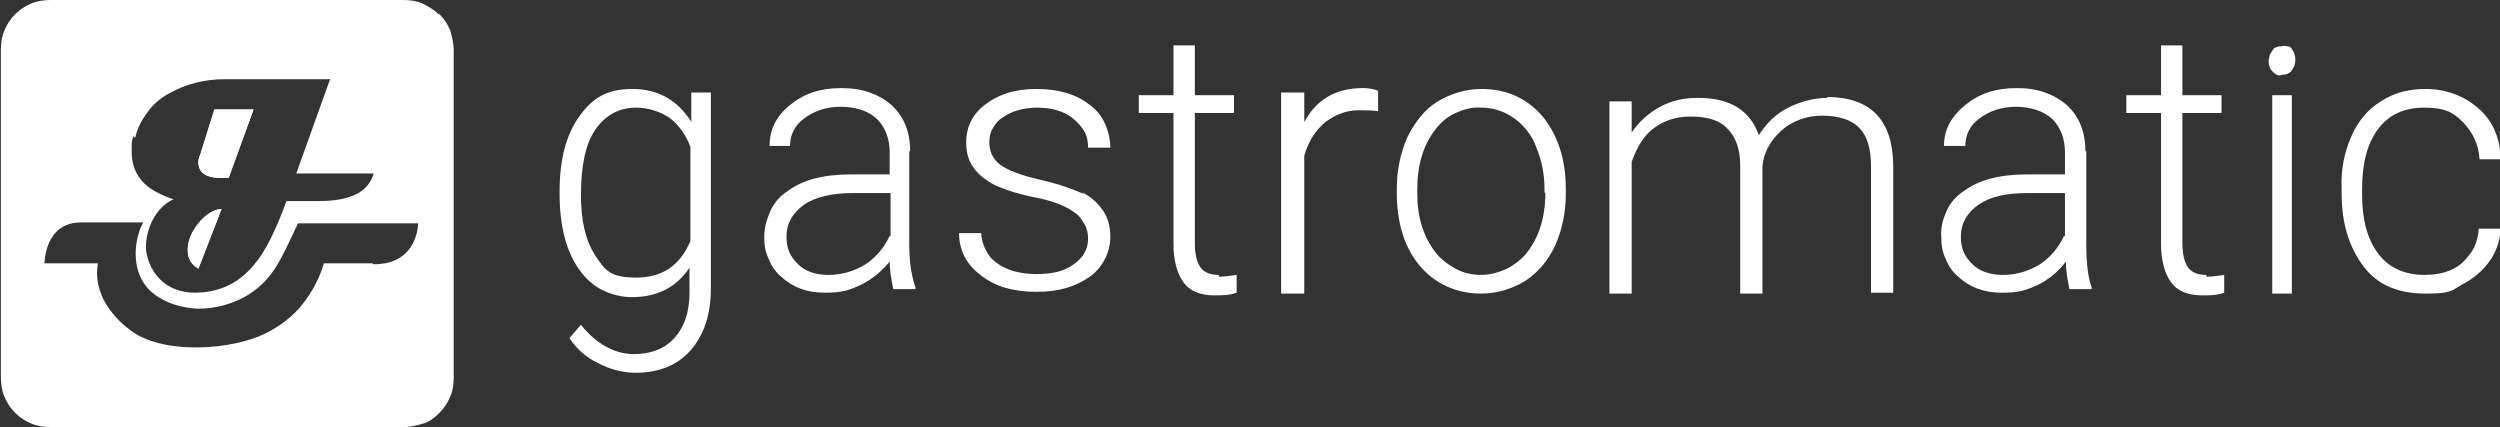
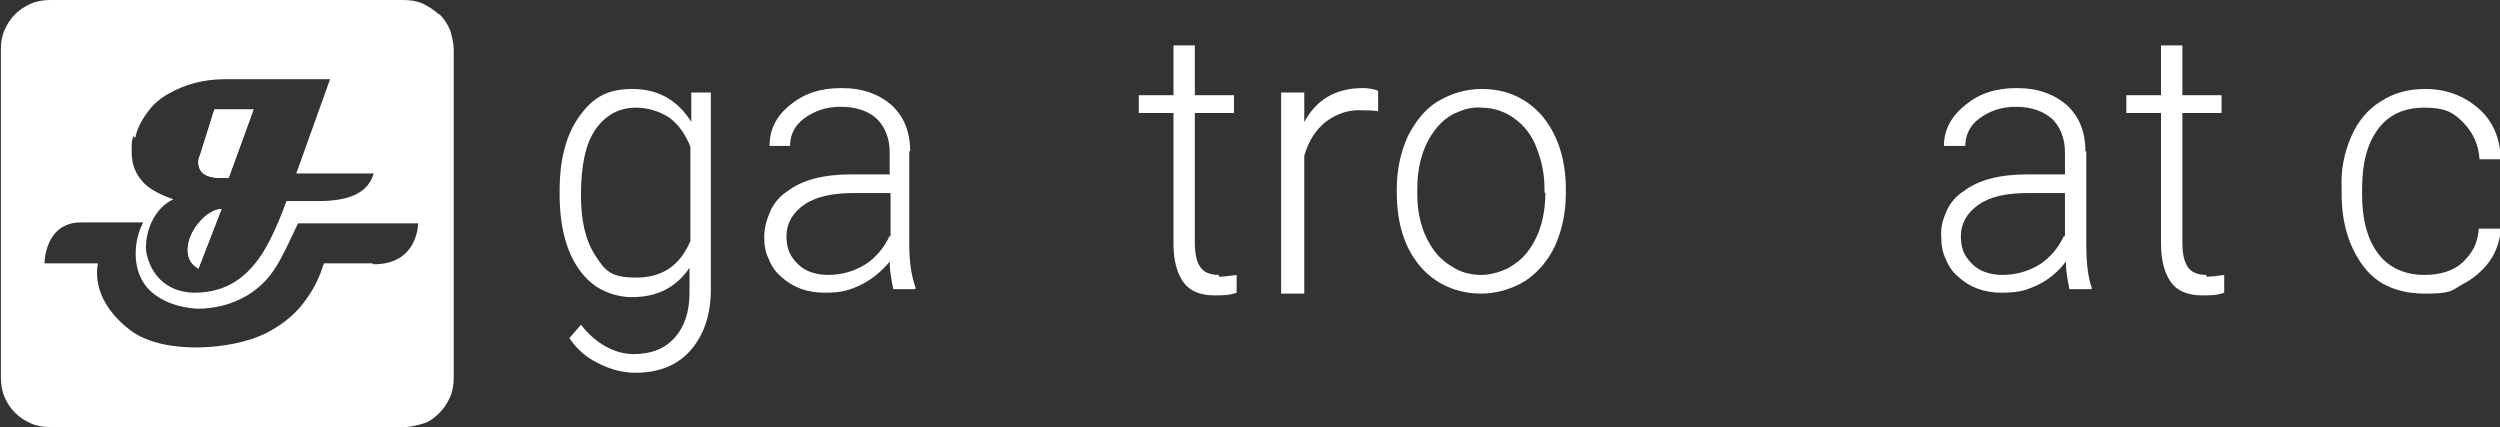
<svg xmlns="http://www.w3.org/2000/svg" id="Ebene_1" viewBox="0 0 281 48">
  <rect x="0" y="0" width="281" height="48" fill="#333333" stroke="none" />
  <defs>
    <style> .st0 { fill: #fff; } </style>
  </defs>
  <path class="st0" d="M77.7,13.7c-1.5-2.4-3.7-3.7-6.6-3.7s-4.5,1-6,3.1-2.2,4.9-2.2,8.4v.3c0,3.5.7,6.4,2.2,8.5.7,1,1.6,1.8,2.6,2.3s2.2.8,3.3.8c2.9,0,5-1.1,6.5-3.3v2.8c0,2.2-.6,3.9-1.7,5.1-1.1,1.2-2.6,1.8-4.6,1.8s-4.2-1.1-5.9-3.3l-1.3,1.5c.8,1.2,1.9,2.2,3.2,2.8,1.3.7,2.8,1.1,4.2,1.1,2.6,0,4.7-.8,6.2-2.5,1.5-1.7,2.3-4,2.3-6.9V10.4h-2.2v3.3c-.1,0-.1,0-.1,0ZM77.6,27.1c-1.2,2.8-3.2,4.1-6.1,4.1s-3.5-.8-4.6-2.5c-1.1-1.7-1.6-3.9-1.6-6.8h0c0-3.2.5-5.7,1.6-7.3,1.1-1.6,2.6-2.5,4.6-2.5,1.3,0,2.6.4,3.7,1.1,1.1.8,1.9,2,2.4,3.3v10.5Z" />
  <path class="st0" d="M102.3,17c0-2.2-.7-3.9-2.1-5.2-1.4-1.2-3.2-1.9-5.6-1.9s-4.2.6-5.8,1.9-2.3,2.8-2.3,4.6h2.3c0-1.2.5-2.3,1.6-3.1s2.4-1.3,4.1-1.3,3.2.5,4.1,1.4c.9.9,1.4,2.2,1.4,3.7v2.5h-4.3c-3.1,0-5.5.6-7.2,1.9-.8.5-1.5,1.3-1.9,2.2s-.7,1.9-.7,2.9c0,.9.1,1.7.5,2.5.3.8.8,1.5,1.4,2,1.3,1.2,2.9,1.8,4.9,1.8s2.8-.3,4.1-.9c1.2-.6,2.3-1.5,3.2-2.6,0,1,.2,2.1.4,3.1h2.5v-.2c-.4-1.1-.7-2.7-.7-4.8,0,0,0-10.5,0-10.5ZM100,26.5c-.6,1.3-1.5,2.4-2.7,3.2-1.3.8-2.7,1.2-4.2,1.2h0c-1.4,0-2.6-.4-3.4-1.2-.4-.4-.8-.9-1-1.4s-.3-1.1-.3-1.7c0-1.5.7-2.7,2-3.6,1.3-.9,3.2-1.3,5.5-1.3h4.2v4.9h0Z" />
-   <path class="st0" d="M121.8,21.8c-1.1-.5-2.7-1.1-4.9-1.6-2.2-.5-3.7-1.1-4.5-1.7-.4-.3-.7-.7-.9-1.1s-.3-.9-.3-1.4c0-.6.1-1.1.4-1.6.3-.5.6-.9,1.1-1.2,1-.7,2.3-1.1,3.9-1.1s3.1.4,4.1,1.3c.5.4.9.9,1.2,1.4s.4,1.2.4,1.8h2.5c0-.9-.2-1.8-.6-2.7s-1-1.6-1.7-2.1c-1.5-1.2-3.5-1.8-6-1.8s-4.2.6-5.7,1.7-2.2,2.6-2.2,4.3c0,1,.2,2,.8,2.8.6.9,1.5,1.5,2.4,2,1.1.5,2.6,1,4.6,1.4,2,.4,3.5,1,4.4,1.7.5.3.8.8,1.1,1.3s.4,1.1.4,1.6h0c0,1.2-.5,2.1-1.6,2.9s-2.4,1.1-4.2,1.1-3.3-.4-4.4-1.2c-.6-.4-1-.9-1.3-1.5-.3-.6-.5-1.2-.5-1.9h-2.5c0,1.9.8,3.5,2.4,4.7,1.6,1.3,3.7,1.9,6.3,1.9s4.4-.6,6-1.7c.7-.5,1.3-1.2,1.7-2,.4-.8.6-1.6.6-2.5,0-1-.2-2-.8-2.9-.6-.9-1.4-1.6-2.4-2.1h0Z" />
  <path class="st0" d="M137,30.9c-1,0-1.7-.3-2.1-.9-.4-.6-.6-1.5-.6-2.7v-14.6h4.4v-2h-4.4v-5.6h-2.4v5.6h-3.9v2h3.9v14.7c0,1.9.4,3.3,1.1,4.3.7,1,1.9,1.5,3.5,1.5.8,0,1.7,0,2.5-.3v-2c-.7.1-1.4.2-2,.2h0Z" />
  <path class="st0" d="M146.6,14v-3.6h-2.6v22.6h2.6v-15.5c.5-1.7,1.3-2.9,2.4-3.8,1.2-.9,2.6-1.4,4.1-1.3.6,0,1.2,0,1.8.1v-2.3c-.5-.2-1.1-.3-1.7-.3-3.1,0-5.3,1.3-6.7,4h0Z" />
  <path class="st0" d="M166.5,10c-1.7,0-3.4.5-4.9,1.4s-2.6,2.4-3.4,4c-.8,1.8-1.2,3.8-1.2,5.8v.5c0,3.4.9,6.2,2.6,8.2s4.1,3.1,6.9,3.1c1.7,0,3.4-.5,4.9-1.4,1.5-1,2.6-2.3,3.4-4,.8-1.8,1.2-3.8,1.2-5.8v-.5c0-3.4-.9-6.1-2.6-8.2-1.8-2.1-4.1-3.1-6.9-3.1h0ZM173.7,21.6c0,2.8-.7,5-2,6.7-.6.8-1.4,1.4-2.3,1.9-.9.4-1.9.7-2.9.7s-2-.2-2.9-.7-1.7-1.1-2.3-1.9c-1.3-1.7-2-3.9-2-6.5v-.5c0-2.8.7-5,2-6.7.6-.8,1.4-1.5,2.3-1.9.9-.4,1.9-.7,2.9-.6,1.3,0,2.6.4,3.7,1.2,1.1.8,2,1.9,2.5,3.3.6,1.5.9,3,.9,4.6v.5h0Z" />
-   <path class="st0" d="M205.5,11c-1.6,0-3.1.4-4.5,1.1-1.4.7-2.5,1.8-3.3,3.1-1-2.8-3.2-4.2-6.9-4.2-1.5,0-2.9.3-4.2,1-1.3.7-2.4,1.7-3.2,2.9v-3.5h-2.5v21.6h2.5v-14.8c.6-1.7,1.4-3,2.5-3.8,1.2-.9,2.6-1.3,4.1-1.3,1.9,0,3.3.4,4.2,1.4.9.9,1.4,2.3,1.4,4.1v14.4h2.5v-14.3c.1-1.5.9-2.9,2.1-4,1.2-1.1,2.9-1.7,4.6-1.7,1.9,0,3.4.5,4.2,1.4.9.9,1.3,2.4,1.3,4.3v14.2h2.5v-14.4c-.1-5.1-2.6-7.6-7.5-7.6h0Z" />
  <path class="st0" d="M234.4,17c0-2.2-.7-3.9-2.1-5.2-1.4-1.2-3.2-1.9-5.6-1.9s-4.2.6-5.8,1.9c-1.6,1.3-2.4,2.8-2.4,4.6h2.4c0-1.2.5-2.3,1.6-3.1s2.4-1.3,4.1-1.3,3.1.5,4.1,1.4c.9.9,1.4,2.2,1.4,3.7v2.5h-4.2c-3.1,0-5.5.6-7.2,1.9-.8.5-1.5,1.3-1.9,2.2s-.7,1.9-.6,2.9c0,.9.1,1.7.5,2.5.3.8.8,1.5,1.4,2,1.3,1.2,2.9,1.8,4.9,1.8s2.8-.3,4.1-.9c1.2-.6,2.3-1.5,3.1-2.6,0,1,.2,2.1.4,3.1h2.5v-.2c-.4-1.1-.6-2.7-.6-4.8v-10.5h0ZM232,26.5c-.6,1.3-1.5,2.4-2.7,3.2-1.3.8-2.7,1.2-4.2,1.2h0c-1.4,0-2.6-.4-3.4-1.2-.4-.4-.8-.9-1-1.4-.2-.5-.3-1.1-.3-1.7,0-1.5.7-2.7,2-3.6,1.3-.9,3.1-1.3,5.5-1.3h4.2v4.9Z" />
  <path class="st0" d="M248,30.9c-1,0-1.7-.3-2.1-.9-.4-.6-.6-1.5-.6-2.7v-14.6h4.4v-2h-4.4v-5.6h-2.4v5.6h-3.9v2h3.9v14.7c0,1.9.4,3.3,1.1,4.3.7,1,1.9,1.5,3.5,1.5.9,0,1.7,0,2.5-.3v-2c-.7.1-1.4.2-2,.2h0Z" />
-   <path class="st0" d="M257.6,5.5c-.1-.2-.3-.3-.5-.3-.2,0-.4-.1-.6,0-.2,0-.4,0-.6.1-.2,0-.4.2-.5.4-.1.2-.2.3-.3.5,0,.2-.1.4-.1.6s0,.4.1.7.2.4.3.5c.1.1.3.3.5.4s.4.1.6,0c.2,0,.4,0,.6-.1s.4-.2.5-.4c.1-.2.2-.3.3-.5,0-.2.1-.4.1-.6s0-.4-.1-.7c0-.2-.2-.4-.3-.6h0Z" />
-   <rect class="st0" x="255.4" y="10.7" width="2.2" height="22.3" />
  <path class="st0" d="M278.6,25.7c0,.7-.2,1.4-.5,2.1-.3.6-.8,1.2-1.3,1.7-1.1,1-2.6,1.4-4.3,1.4h0c-2.2,0-4-.8-5.2-2.4-1.2-1.6-1.8-3.8-1.8-6.6v-.7c0-2.9.6-5.1,1.8-6.7,1.2-1.6,2.9-2.4,5.2-2.4s3.2.5,4.3,1.6c1.1,1.1,1.8,2.5,1.9,4.2h2.4c-.1-2.4-.9-4.3-2.5-5.7-1.6-1.4-3.6-2.2-6-2.2-1.8,0-3.5.4-5,1.4-1.5.9-2.6,2.3-3.3,3.9-.8,1.8-1.2,3.8-1.1,5.8v.7c0,3.4.9,6.1,2.5,8.2s4,3,6.9,3,2.9-.3,4.1-1c1.2-.6,2.3-1.5,3.1-2.6.8-1.1,1.2-2.4,1.3-3.7h-2.4Z" />
  <path class="st0" d="M49.3,1.6c-.5-.5-1.2-.9-1.8-1.2-.7-.3-1.4-.4-2.2-.4H5.7c-.7,0-1.5.1-2.2.4-.7.3-1.3.7-1.8,1.2-.5.5-.9,1.1-1.2,1.8-.3.7-.4,1.4-.4,2.2v36.8c0,.7.1,1.5.4,2.2.3.7.7,1.3,1.2,1.8.5.5,1.1.9,1.8,1.2.7.3,1.4.4,2.2.4h39.7c.8,0,1.5-.2,2.2-.4s1.3-.7,1.8-1.2.9-1.1,1.2-1.8c.3-.7.4-1.4.4-2.2V5.6c0-.7-.2-1.5-.4-2.2-.3-.7-.7-1.3-1.2-1.8h0ZM15.2,15.5c.2-1,.7-2,1.4-2.9.6-.9,1.5-1.6,2.4-2.1,1.8-1,3.8-1.6,6.4-1.6h11.7l-3.8,10.6h8.7c-.6,2.1-2.6,3.1-6.2,3.1h-3.6c-1.2,3.3-2.4,5.7-3.6,7.1-1.8,2.2-4,3.2-6.8,3.2-4.1-.1-5.3-3.4-5.4-5,0-2.5,1.3-4.7,3.1-5.5-1.2-.4-2.5-1-3.3-1.8-1-1-1.4-2.2-1.4-3.5s0-1.2.2-1.8h0ZM41.9,29.6h-5.5c-.5,1.7-1.3,3.2-2.4,4.6-1.1,1.4-2.6,2.5-4.2,3.3-3.7,1.8-11.1,2.4-14.9-.2-2.1-1.5-4.5-4.2-3.9-7.7h-6s0-4.6,4.1-4.6h7c-1,1.8-1.5,5.4.7,7.6.6.6,2.2,1.9,5.4,2.1,2,0,3.9-.5,5.6-1.5,2.9-1.8,3.7-3.9,5.7-8.1h13.5s0,4.7-5.1,4.6Z" />
  <path class="st0" d="M24.9,20h.8l2.8-7.7h-4.4l-1.6,5.1c-.1.2-.2.5-.2.8,0,1.2.8,1.8,2.6,1.8h0Z" />
  <path class="st0" d="M22.3,30.2l2.6-6.7c-.8,0-1.8.6-2.6,1.6-.8,1-1.2,2-1.2,3s.4,1.6,1.2,2.1h0Z" />
  <g>
    <path class="st0" d="M24.9,20h.8l2.8-7.7h-4.4l-1.6,5.1c-.1.2-.2.5-.2.8,0,1.2.8,1.8,2.6,1.8h0Z" />
    <path class="st0" d="M22.3,30.2l2.6-6.7c-.8,0-1.8.6-2.6,1.6-.8,1-1.2,2-1.2,3s.4,1.6,1.2,2.1h0Z" />
  </g>
</svg>